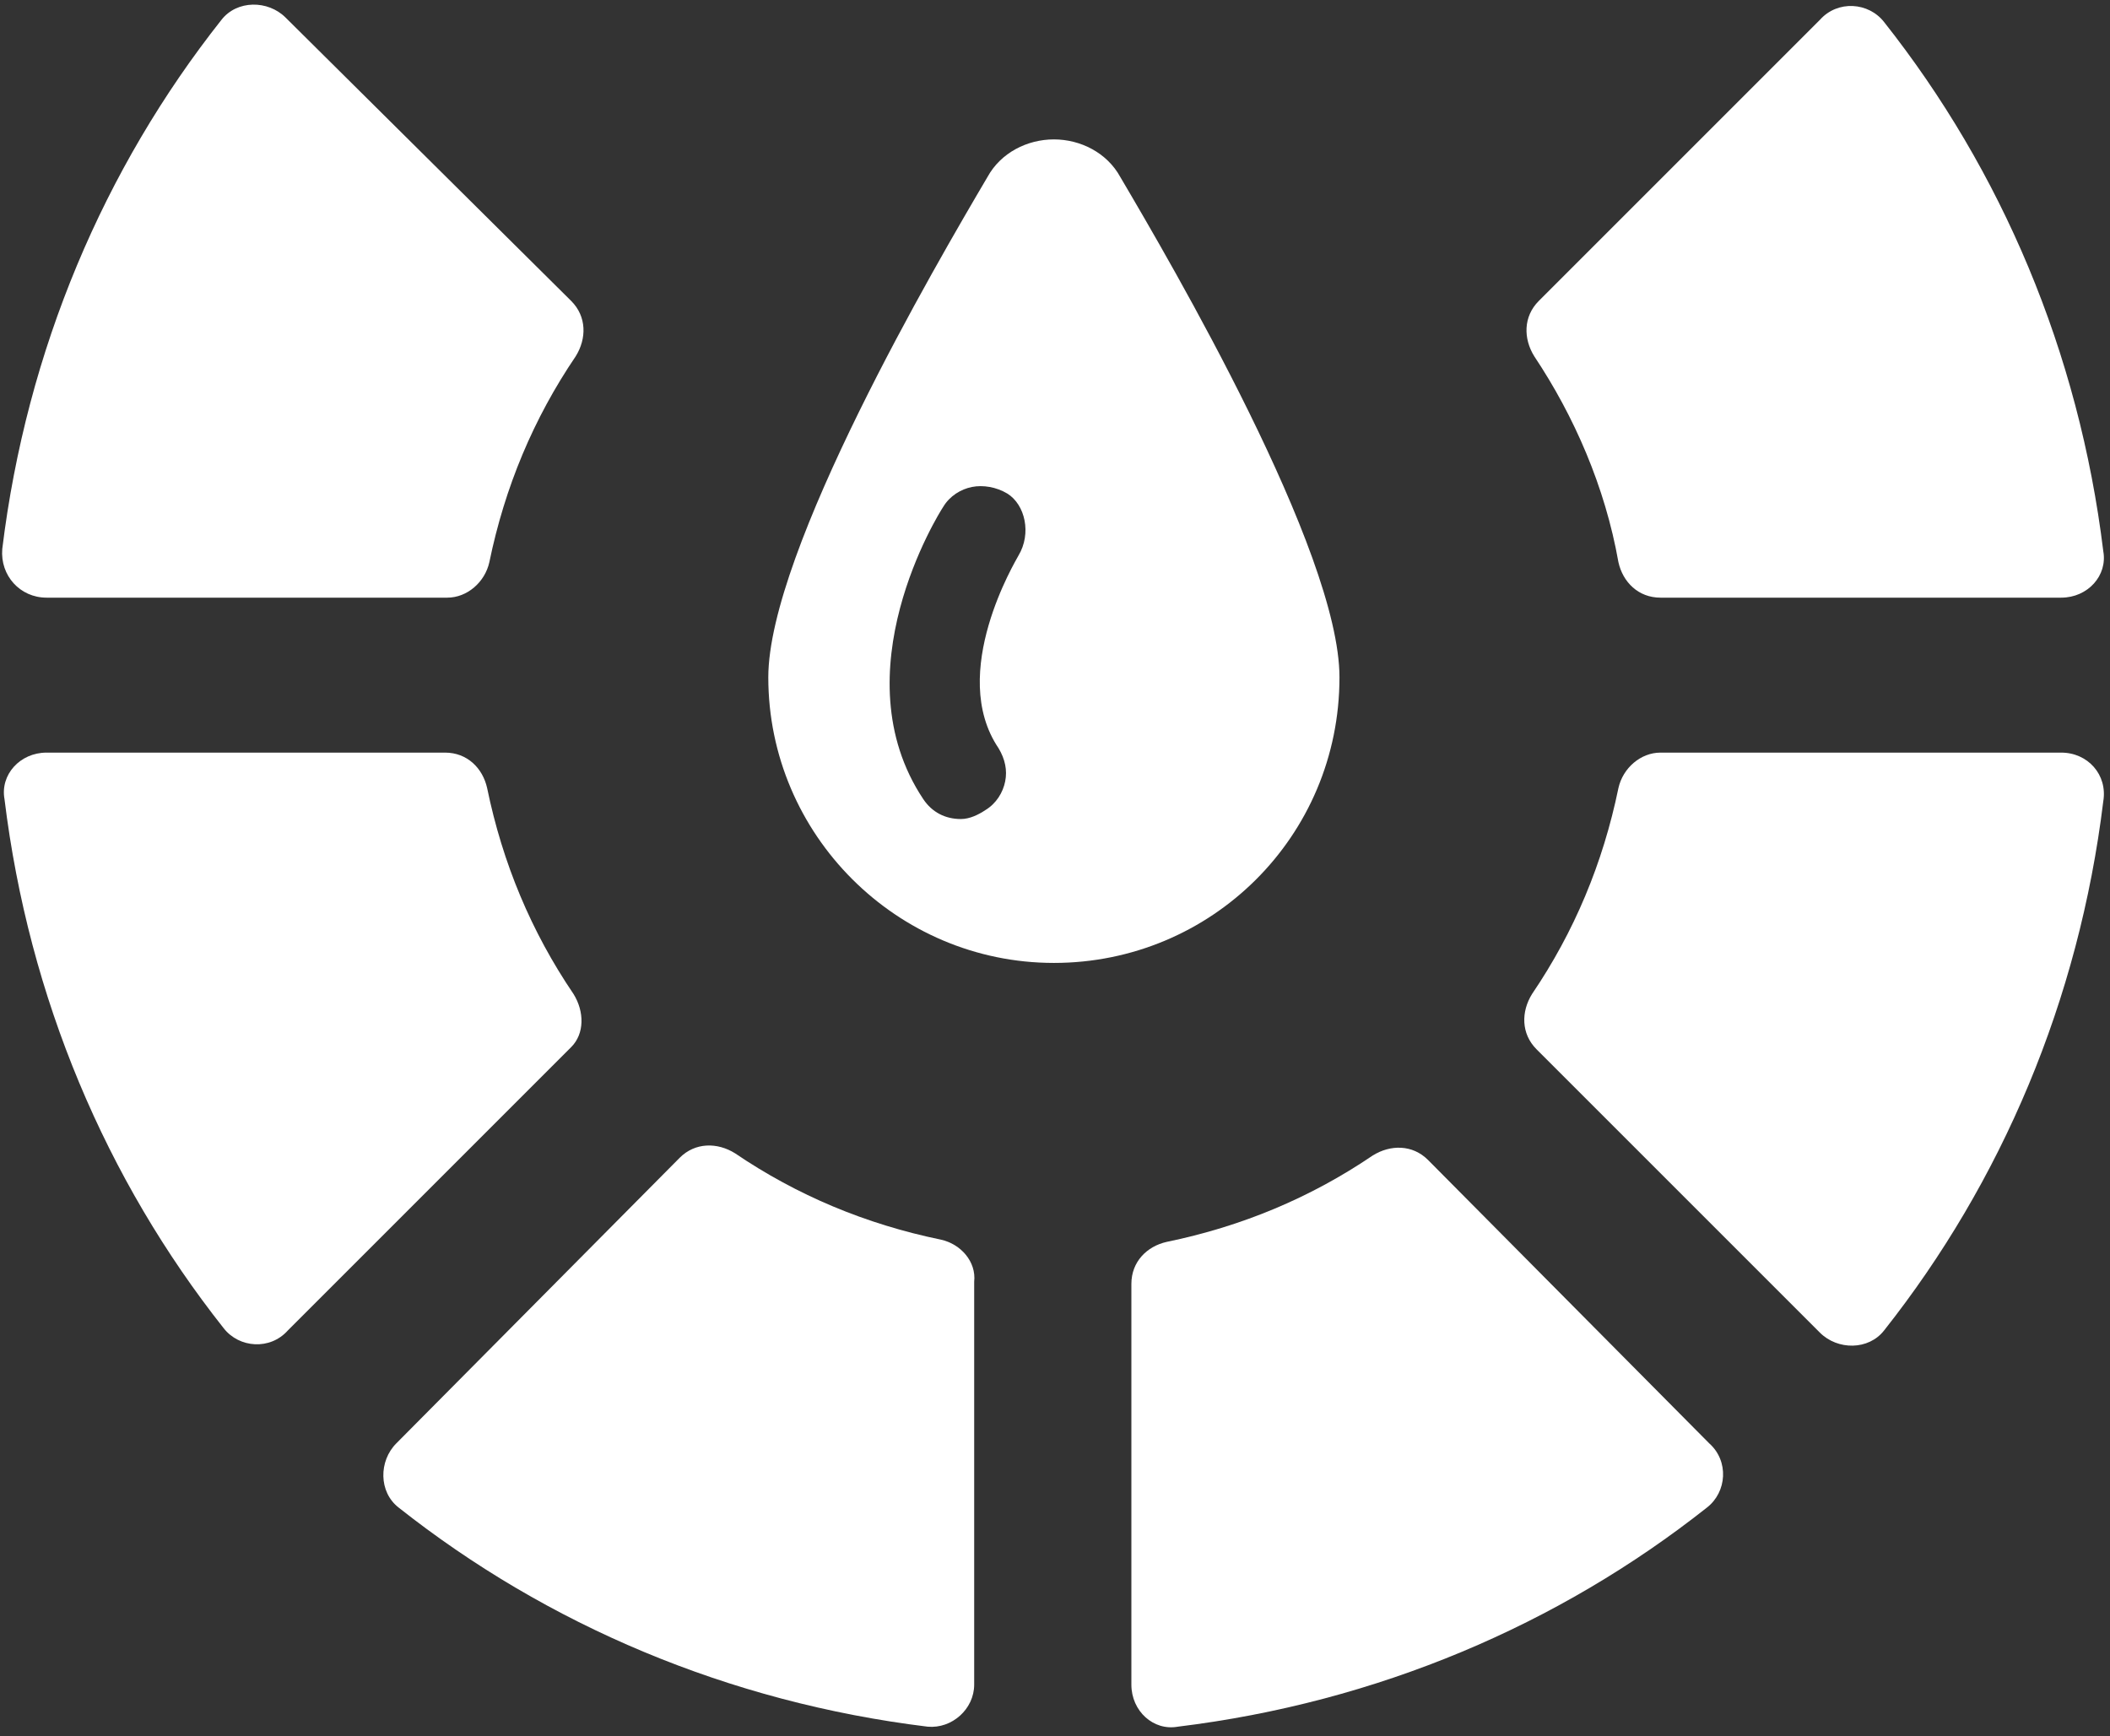
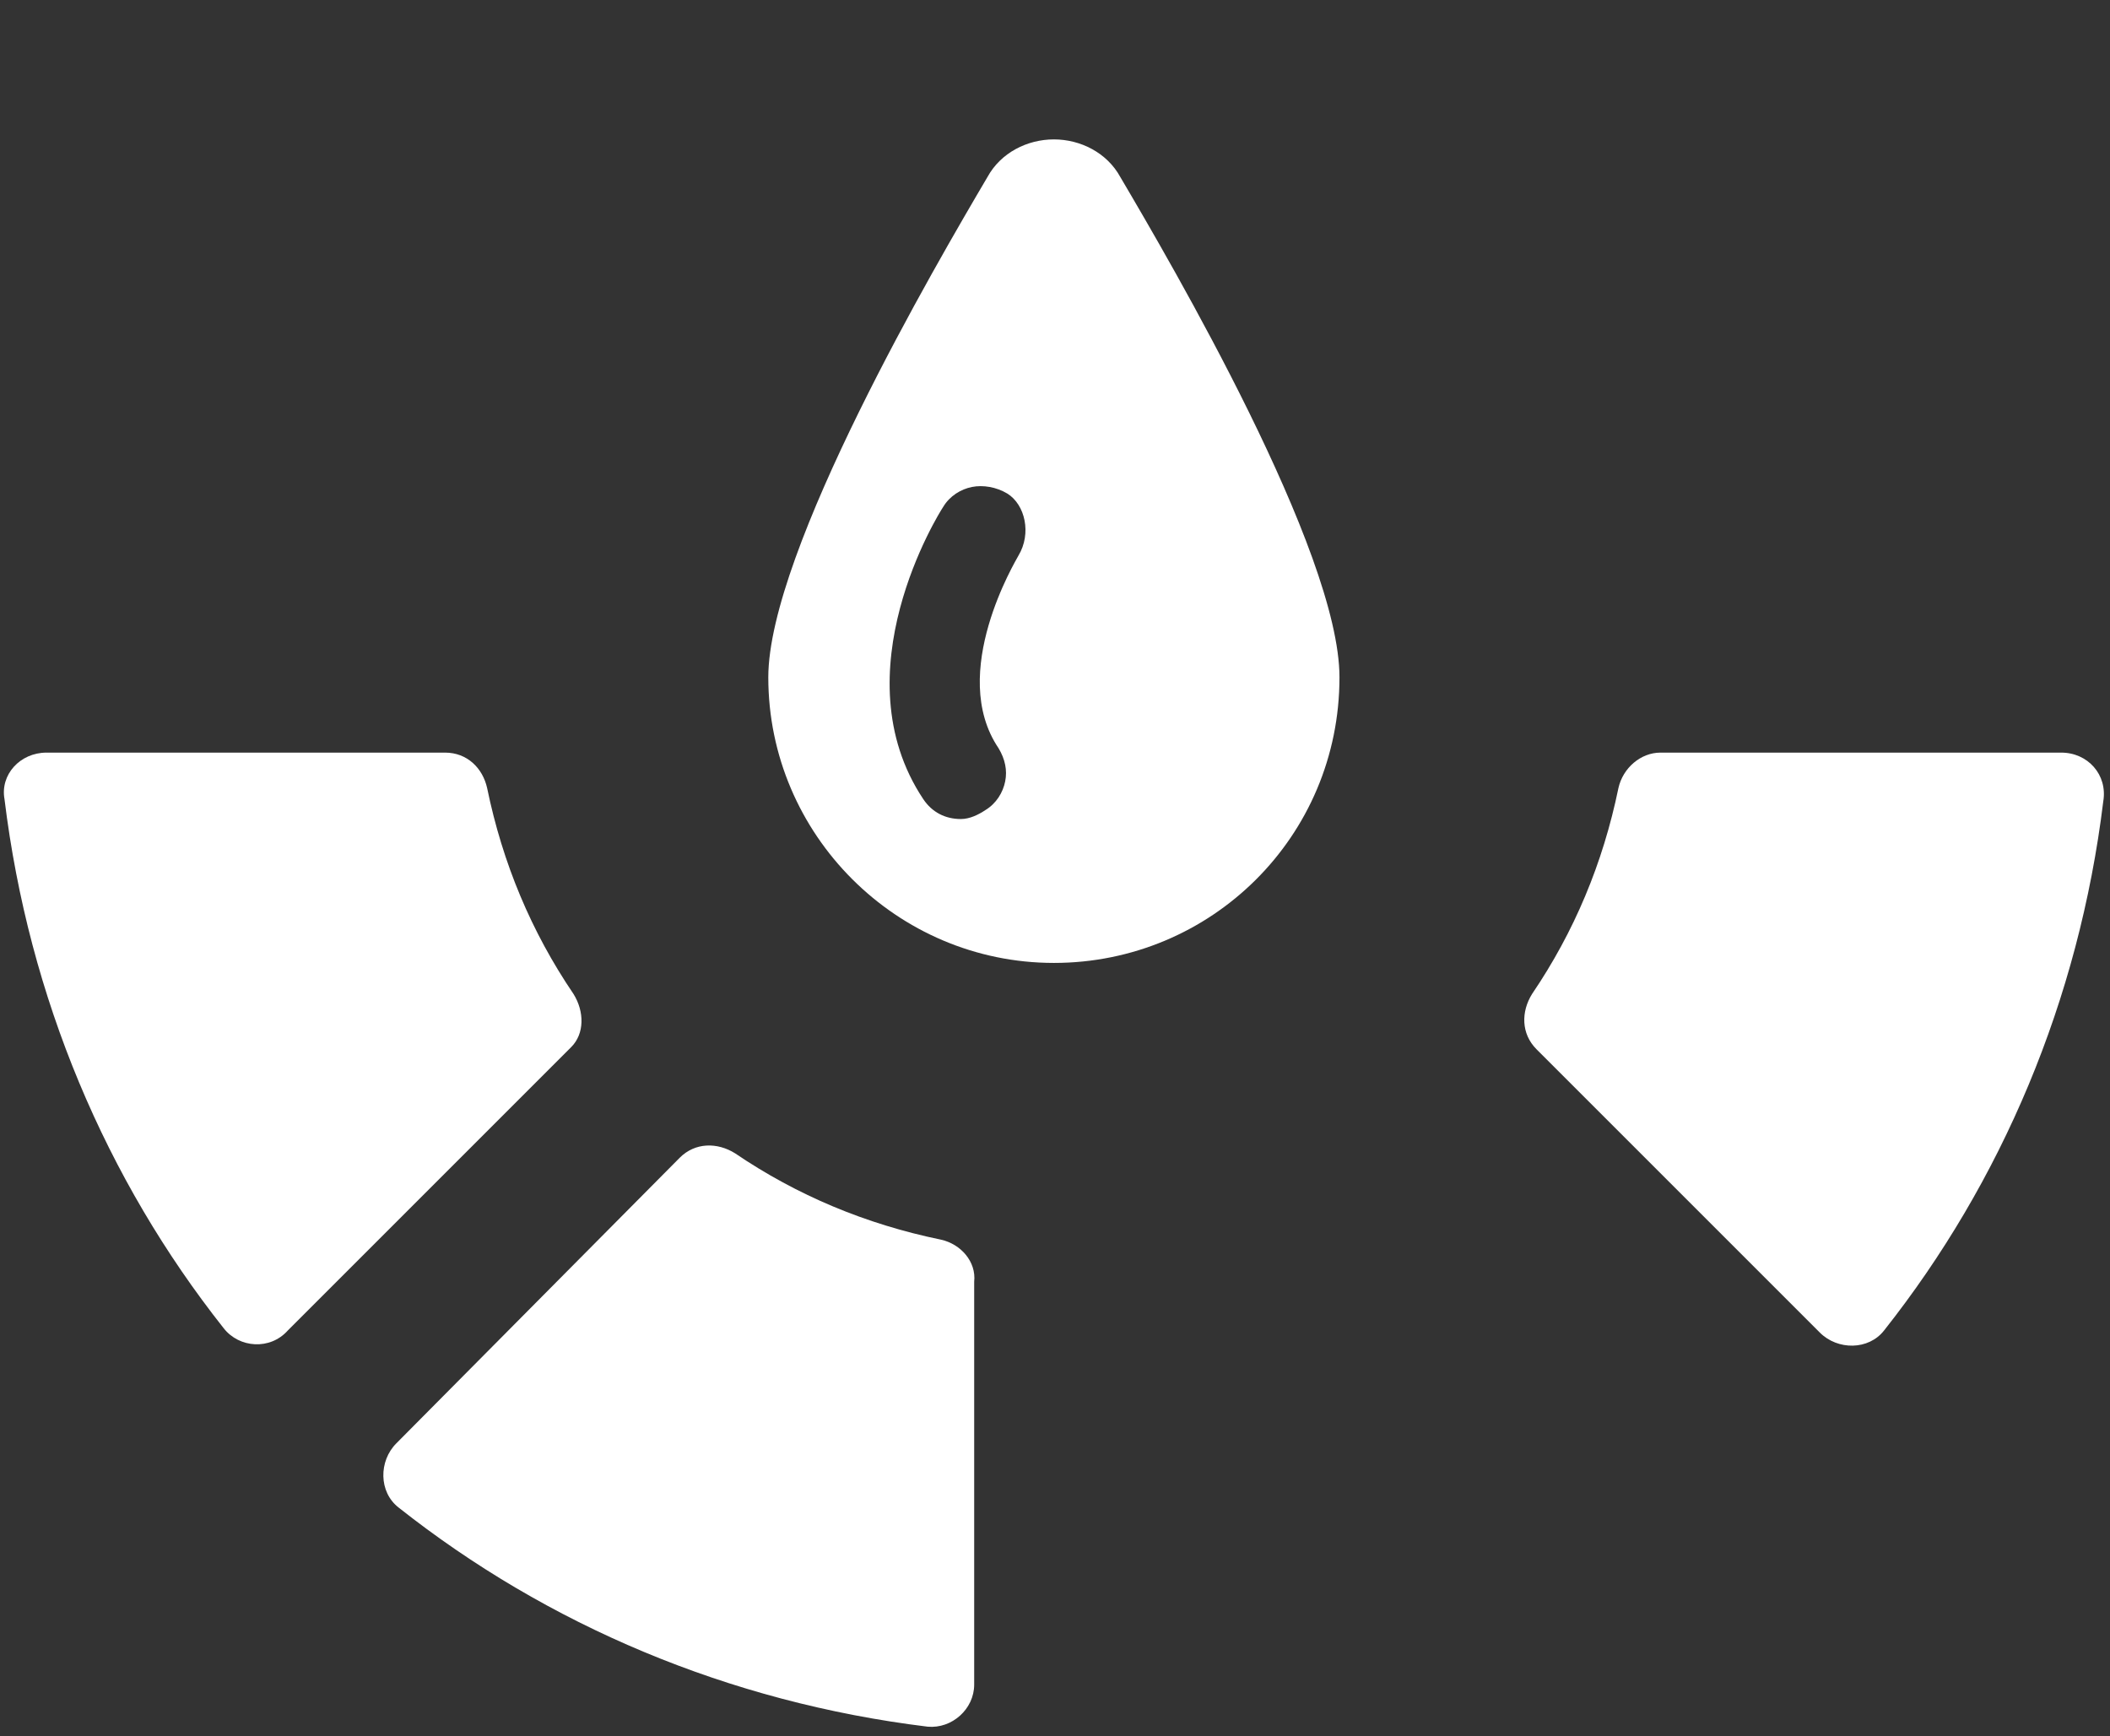
<svg xmlns="http://www.w3.org/2000/svg" viewBox="180.307 94.138 112.671 92.714">
  <rect x="180.307" y="94.138" width="112.671" height="92.714" fill="#333333" stroke="none" />
  <g transform="matrix(1, 0, 0, 1, -15.356, 23.342)" fill="#fff">
    <path d="M 226.285 123.873 C 224.039 120.563 222.502 116.898 221.675 112.879 C 221.438 111.815 220.611 110.987 219.428 110.987 L 198.149 110.987 C 196.73 110.987 195.666 112.169 195.903 113.47 C 197.203 124.11 201.341 133.804 207.606 141.724 C 208.434 142.788 210.089 142.907 211.035 141.843 L 226.167 126.71 C 226.876 126.001 226.876 124.819 226.285 123.873 Z" style="stroke-width: 1.182px;" />
-     <path d="M 198.149 102.712 L 219.547 102.712 C 220.611 102.712 221.556 101.884 221.793 100.82 C 222.62 96.801 224.157 93.136 226.403 89.826 C 226.995 88.88 226.995 87.698 226.167 86.87 L 210.917 71.738 C 209.971 70.792 208.316 70.792 207.488 71.856 C 201.223 79.777 197.085 89.471 195.784 100.111 C 195.666 101.53 196.73 102.712 198.149 102.712 Z" style="stroke-width: 1.182px;" />
    <path d="M 305.729 110.987 L 284.331 110.987 C 283.267 110.987 282.322 111.815 282.085 112.879 C 281.258 116.898 279.721 120.563 277.475 123.873 C 276.883 124.819 276.883 126.001 277.711 126.829 L 292.843 141.961 C 293.789 142.907 295.444 142.907 296.272 141.843 C 302.537 133.922 306.675 124.228 307.975 113.588 C 308.212 112.169 307.148 110.987 305.729 110.987 Z" style="stroke-width: 1.182px;" />
    <path d="M 245.91 136.996 C 241.89 136.168 238.225 134.631 234.915 132.385 C 233.97 131.794 232.787 131.794 231.96 132.621 L 216.828 147.872 C 215.882 148.818 215.882 150.473 216.946 151.3 C 224.867 157.566 234.561 161.704 245.2 163.004 C 246.501 163.122 247.683 162.058 247.683 160.758 L 247.683 139.242 C 247.801 138.178 246.974 137.232 245.91 136.996 Z" style="stroke-width: 1.182px;" />
-     <path d="M 282.085 100.82 C 282.322 101.884 283.149 102.712 284.331 102.712 L 305.729 102.712 C 307.148 102.712 308.212 101.53 307.975 100.229 C 306.675 89.589 302.537 79.895 296.272 71.975 C 295.444 70.911 293.789 70.792 292.843 71.856 L 277.829 86.87 C 277.002 87.698 277.002 88.88 277.593 89.826 C 279.721 93.018 281.376 96.801 282.085 100.82 Z" style="stroke-width: 1.182px;" />
-     <path d="M 271.918 132.74 C 271.091 131.912 269.908 131.912 268.963 132.503 C 265.653 134.749 261.988 136.286 257.968 137.114 C 256.904 137.35 256.077 138.178 256.077 139.36 L 256.077 160.758 C 256.077 162.176 257.259 163.24 258.559 163.004 C 269.199 161.704 278.893 157.566 286.814 151.3 C 287.878 150.473 287.996 148.818 286.932 147.872 L 271.918 132.74 Z" style="stroke-width: 1.182px;" />
    <path d="M 267.189 106.968 C 267.189 100.229 258.205 84.861 255.486 80.25 C 254.776 78.95 253.358 78.24 251.939 78.24 C 250.52 78.24 249.102 78.95 248.392 80.25 C 245.673 84.861 236.689 100.229 236.689 106.968 C 236.689 115.361 243.545 122.218 251.939 122.218 C 260.333 122.218 267.189 115.48 267.189 106.968 Z M 250.047 100.466 C 249.929 100.702 246.264 106.731 248.984 110.751 C 249.338 111.342 249.456 111.933 249.338 112.524 C 249.22 113.115 248.865 113.706 248.274 114.061 C 247.92 114.297 247.447 114.534 246.974 114.534 C 246.146 114.534 245.437 114.179 244.964 113.47 C 240.472 106.731 245.792 98.219 246.028 97.865 C 246.383 97.274 246.974 96.919 247.565 96.801 C 248.156 96.683 248.865 96.801 249.456 97.155 C 250.402 97.747 250.757 99.283 250.047 100.466 Z" style="stroke-width: 1.182px;" />
  </g>
</svg>